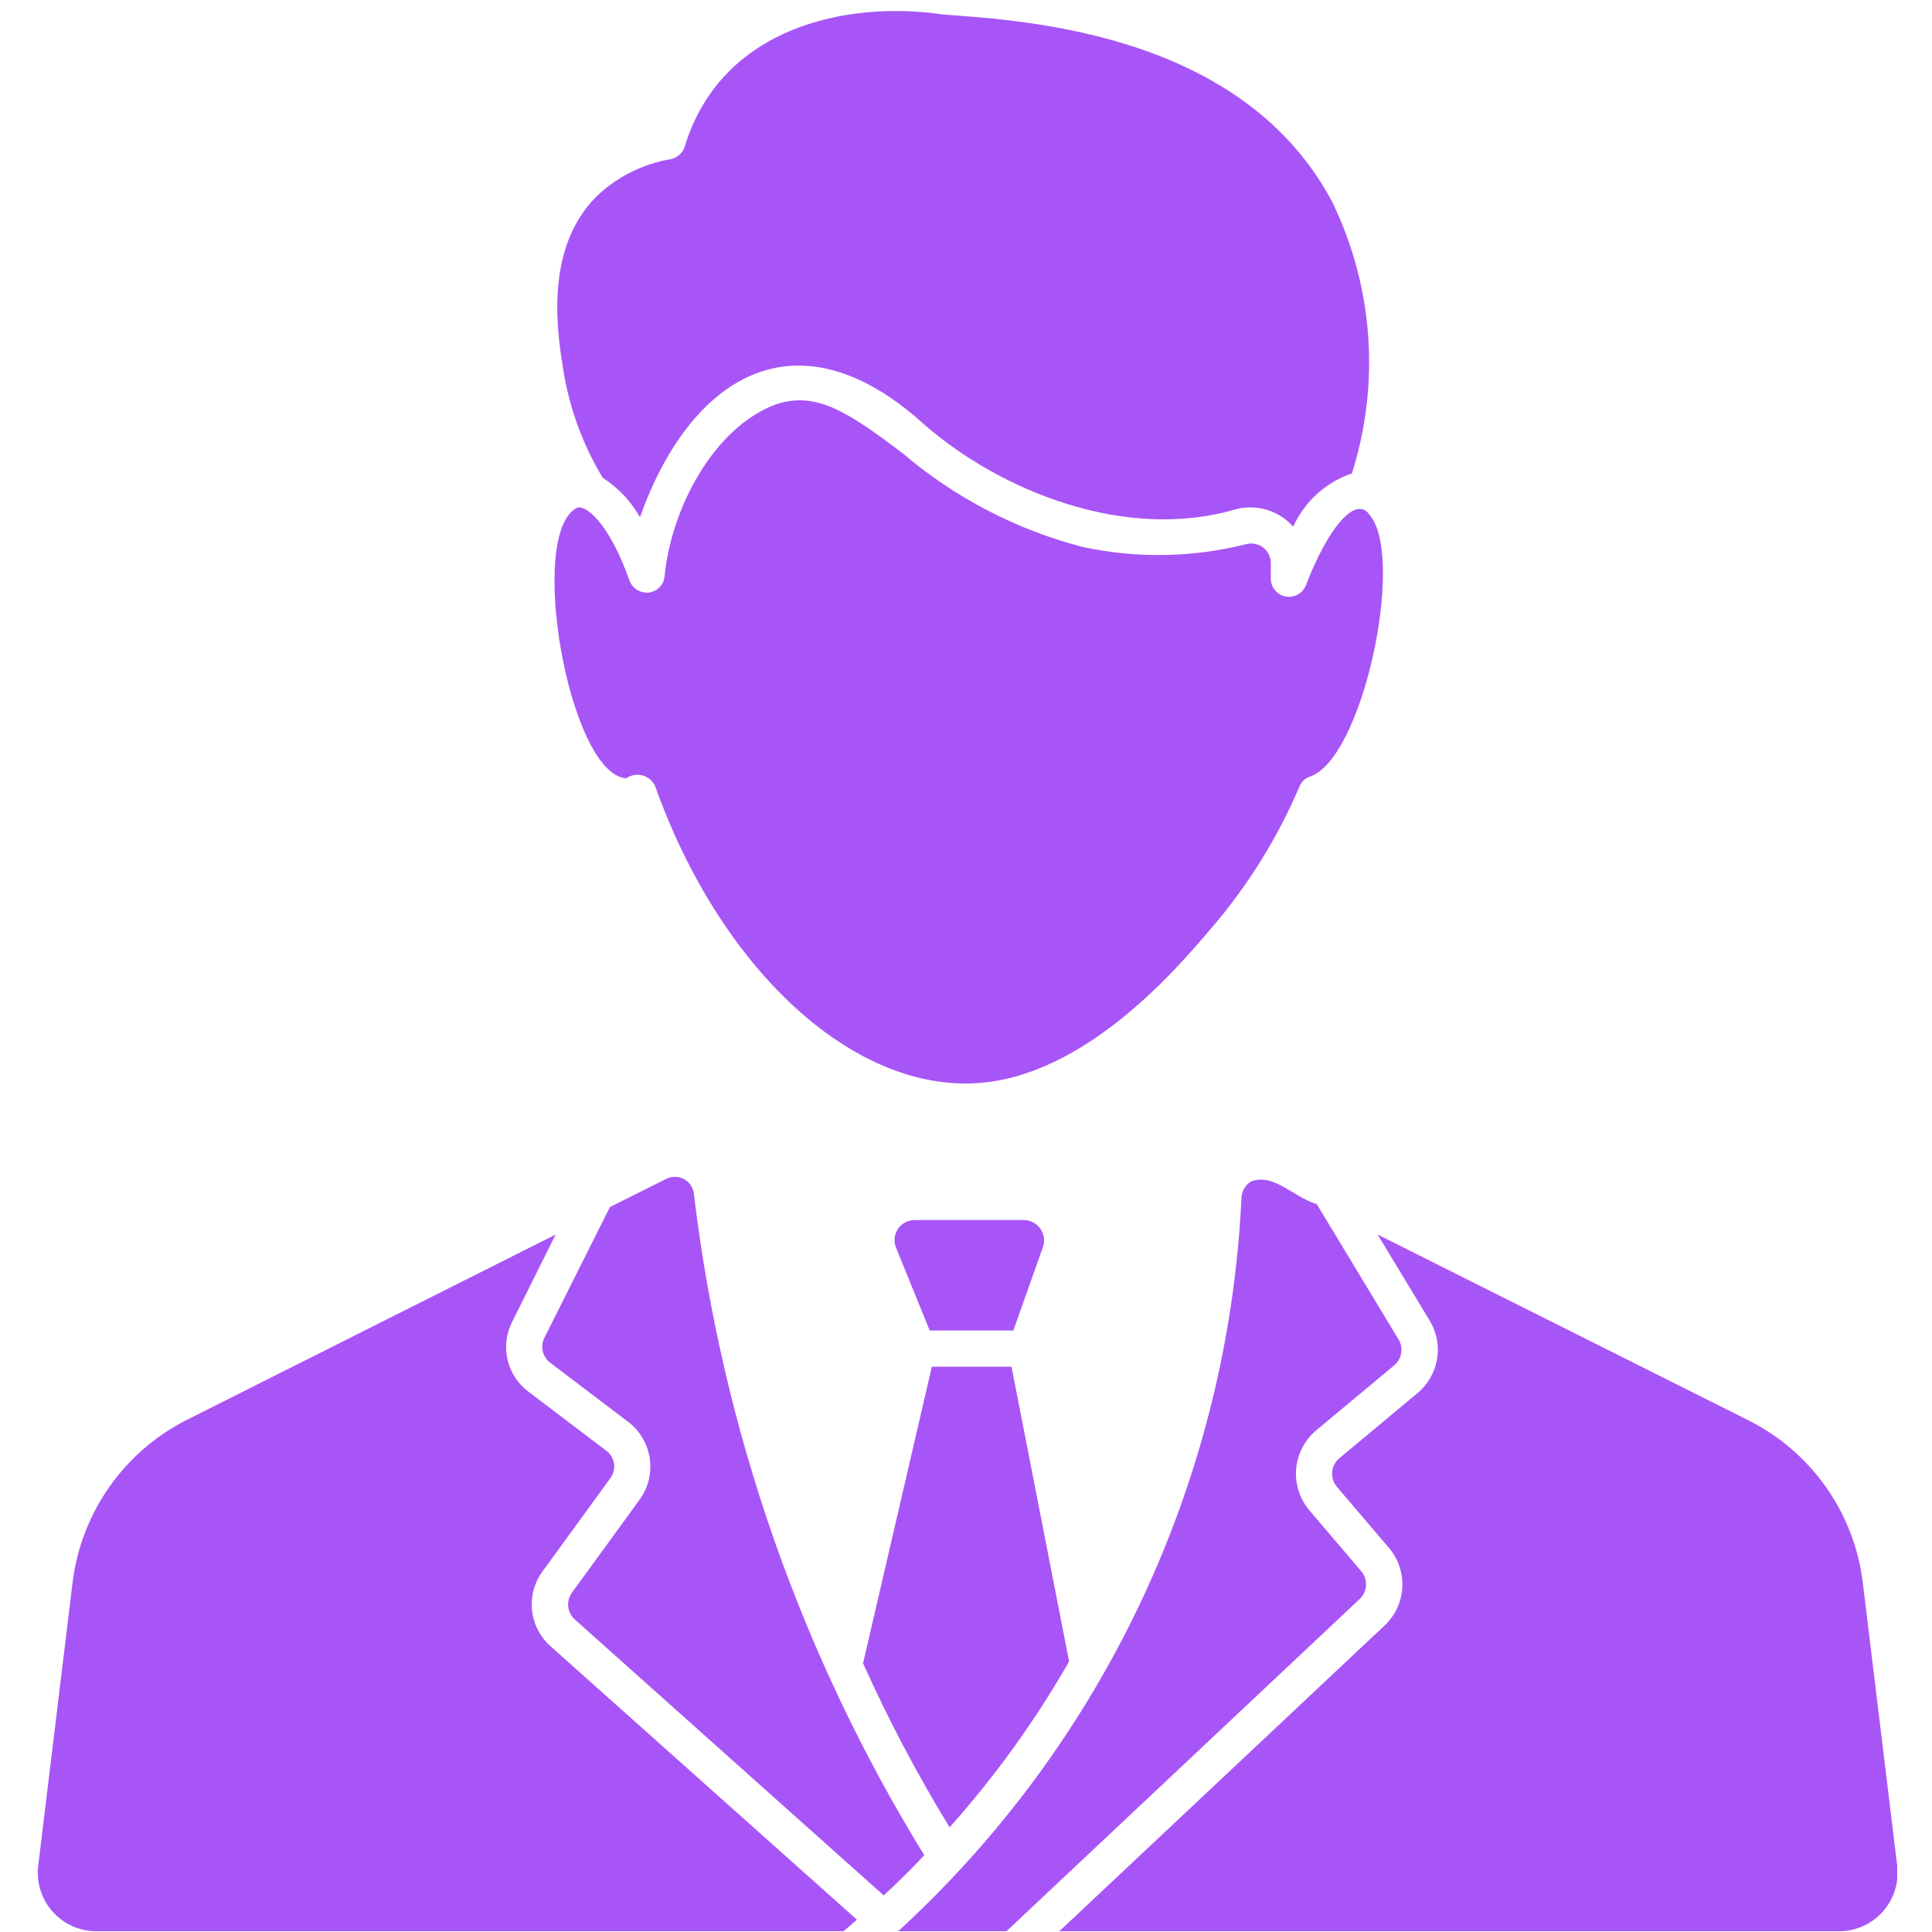
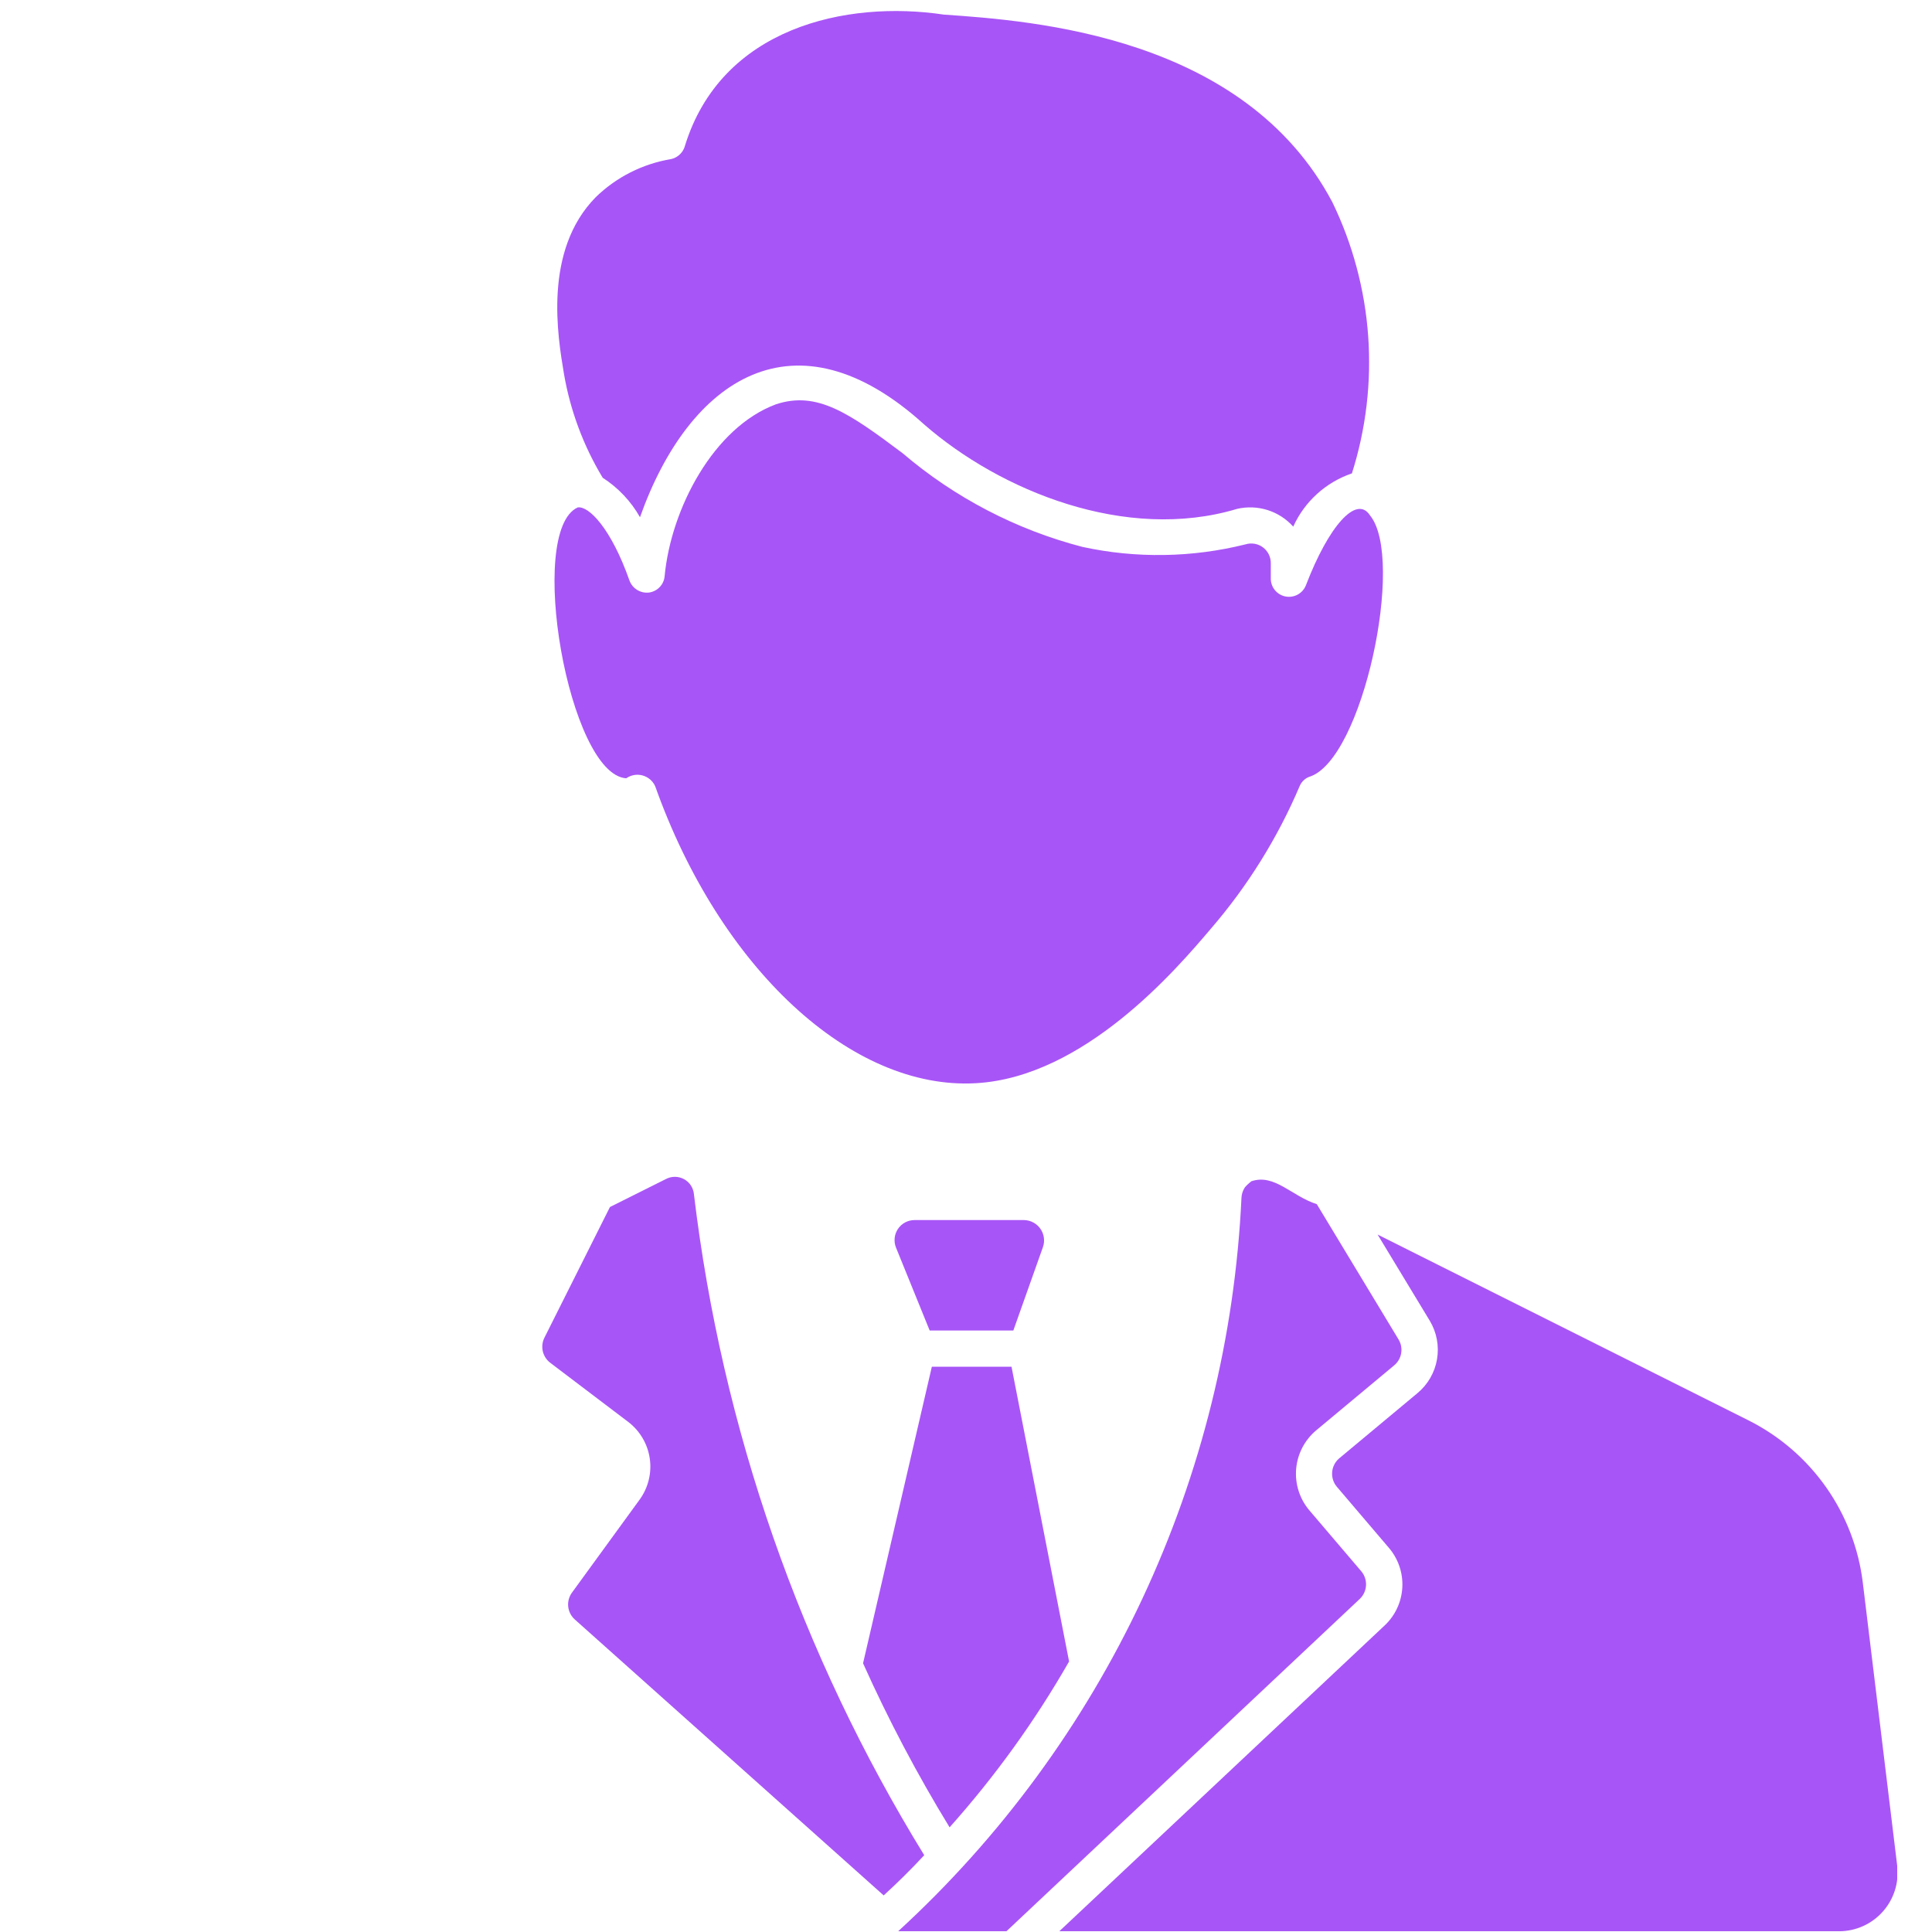
<svg xmlns="http://www.w3.org/2000/svg" width="1024" viewBox="0 0 768 768" height="1024" preserveAspectRatio="xMidYMid meet">
  <defs>
    <g />
    <clipPath id="6336371403">
      <path d="M 421 490 L 754.172 490 L 754.172 768 L 421 768 Z M 421 490 " clip-rule="nonzero" />
    </clipPath>
  </defs>
  <g clip-path="url(#6336371403)">
    <path fill="#a855f7" d="M 754.184 741.793 L 740.508 629.23 C 740.094 625.82 739.477 622.445 738.648 619.113 C 737.82 615.781 736.789 612.512 735.559 609.305 C 734.328 606.098 732.902 602.98 731.289 599.949 C 729.672 596.918 727.875 593.996 725.898 591.188 C 723.922 588.379 721.777 585.703 719.473 583.16 C 717.164 580.613 714.711 578.223 712.105 575.98 C 709.504 573.738 706.773 571.668 703.914 569.762 C 701.059 567.859 698.094 566.137 695.02 564.598 C 654.43 544.301 593.684 513.785 547.621 490.754 L 568.352 525.012 C 569.035 526.152 569.613 527.344 570.086 528.582 C 570.562 529.824 570.922 531.098 571.168 532.406 C 571.414 533.711 571.543 535.027 571.555 536.355 C 571.566 537.684 571.461 539.004 571.238 540.316 C 571.016 541.625 570.68 542.906 570.23 544.156 C 569.777 545.406 569.223 546.605 568.559 547.758 C 567.895 548.906 567.133 549.992 566.273 551.008 C 565.418 552.023 564.48 552.953 563.457 553.801 L 532.363 579.711 C 531.965 580.047 531.602 580.422 531.277 580.828 C 530.949 581.238 530.668 581.676 530.426 582.137 C 530.184 582.602 529.992 583.082 529.844 583.586 C 529.699 584.086 529.602 584.598 529.555 585.117 C 529.508 585.637 529.512 586.16 529.566 586.68 C 529.621 587.199 529.727 587.707 529.883 588.207 C 530.035 588.707 530.238 589.184 530.484 589.645 C 530.734 590.105 531.023 590.535 531.355 590.938 L 552.086 615.266 C 552.547 615.805 552.98 616.363 553.391 616.941 C 553.797 617.523 554.18 618.121 554.531 618.738 C 554.883 619.352 555.203 619.984 555.496 620.633 C 555.789 621.277 556.047 621.938 556.277 622.609 C 556.508 623.281 556.703 623.961 556.867 624.652 C 557.031 625.34 557.164 626.039 557.262 626.742 C 557.359 627.441 557.422 628.148 557.453 628.859 C 557.484 629.566 557.484 630.273 557.445 630.984 C 557.41 631.691 557.34 632.398 557.234 633.098 C 557.133 633.801 556.996 634.496 556.828 635.184 C 556.656 635.875 556.457 636.555 556.223 637.223 C 555.988 637.895 555.723 638.551 555.426 639.195 C 555.129 639.84 554.801 640.469 554.445 641.082 C 554.09 641.695 553.703 642.289 553.289 642.867 C 552.879 643.445 552.438 644 551.973 644.535 C 551.508 645.07 551.016 645.582 550.5 646.07 L 421.098 767.703 L 731.297 767.703 C 732.109 767.695 732.918 767.645 733.723 767.551 C 734.531 767.457 735.332 767.32 736.125 767.145 C 736.918 766.969 737.699 766.75 738.469 766.488 C 739.238 766.23 739.992 765.934 740.73 765.594 C 741.469 765.258 742.191 764.883 742.891 764.469 C 743.59 764.055 744.266 763.605 744.918 763.121 C 745.57 762.637 746.195 762.121 746.793 761.574 C 747.391 761.023 747.961 760.445 748.496 759.836 C 749.035 759.227 749.539 758.59 750.012 757.93 C 750.484 757.27 750.918 756.582 751.316 755.875 C 751.719 755.168 752.078 754.441 752.402 753.699 C 752.727 752.953 753.012 752.191 753.254 751.418 C 753.5 750.645 753.703 749.855 753.863 749.062 C 754.027 748.266 754.145 747.461 754.223 746.652 C 754.301 745.844 754.336 745.035 754.328 744.223 C 754.324 743.41 754.273 742.602 754.184 741.793 Z M 754.184 741.793 " fill-opacity="1" fill-rule="nonzero" />
  </g>
-   <path fill="#a855f7" d="M 541.145 624.621 L 520.418 600.297 C 519.945 599.73 519.5 599.145 519.086 598.539 C 518.668 597.93 518.285 597.305 517.93 596.66 C 517.578 596.016 517.258 595.355 516.969 594.676 C 516.68 594 516.422 593.312 516.203 592.609 C 515.98 591.91 515.793 591.199 515.641 590.477 C 515.492 589.758 515.375 589.031 515.293 588.301 C 515.215 587.57 515.168 586.836 515.16 586.102 C 515.152 585.363 515.18 584.629 515.242 583.898 C 515.305 583.164 515.402 582.438 515.539 581.711 C 515.672 580.988 515.844 580.273 516.047 579.566 C 516.254 578.859 516.492 578.164 516.766 577.48 C 517.039 576.801 517.344 576.129 517.68 575.477 C 518.02 574.824 518.391 574.188 518.789 573.57 C 519.191 572.953 519.621 572.359 520.082 571.785 C 520.539 571.211 521.027 570.656 521.539 570.129 C 522.051 569.602 522.59 569.102 523.152 568.629 L 554.242 542.719 C 554.605 542.414 554.938 542.082 555.238 541.723 C 555.539 541.359 555.809 540.977 556.043 540.566 C 556.277 540.156 556.473 539.73 556.633 539.289 C 556.793 538.844 556.91 538.391 556.988 537.926 C 557.066 537.461 557.105 536.992 557.102 536.523 C 557.098 536.051 557.051 535.586 556.965 535.121 C 556.875 534.656 556.75 534.207 556.582 533.766 C 556.418 533.324 556.211 532.902 555.973 532.496 L 523.441 478.664 C 513.613 475.59 506.59 466.387 497.387 469.594 C 496.812 469.941 496.289 470.352 495.82 470.828 C 495.348 471.305 494.945 471.836 494.605 472.414 C 494.266 472.992 494.004 473.602 493.816 474.246 C 493.629 474.891 493.523 475.547 493.5 476.215 C 493.176 483.09 492.684 489.949 492.027 496.797 C 491.367 503.648 490.543 510.477 489.551 517.285 C 488.559 524.094 487.402 530.871 486.078 537.625 C 484.754 544.375 483.27 551.094 481.617 557.77 C 479.965 564.449 478.152 571.086 476.176 577.676 C 474.199 584.266 472.062 590.805 469.77 597.293 C 467.473 603.777 465.02 610.203 462.41 616.57 C 459.801 622.938 457.039 629.234 454.121 635.465 C 451.203 641.699 448.137 647.855 444.918 653.938 C 441.703 660.016 438.336 666.016 434.824 671.934 C 431.312 677.852 427.66 683.68 423.863 689.418 C 420.07 695.156 416.133 700.797 412.062 706.344 C 407.992 711.891 403.785 717.332 399.449 722.672 C 395.109 728.016 390.645 733.246 386.051 738.367 C 381.457 743.492 376.742 748.5 371.906 753.391 C 367.066 758.281 362.113 763.055 357.039 767.703 L 400.078 767.703 L 540.57 635.562 C 540.934 635.211 541.262 634.832 541.551 634.422 C 541.844 634.012 542.094 633.574 542.301 633.117 C 542.512 632.66 542.676 632.184 542.797 631.695 C 542.918 631.207 542.988 630.711 543.016 630.207 C 543.043 629.703 543.023 629.203 542.953 628.703 C 542.887 628.203 542.77 627.715 542.609 627.238 C 542.449 626.758 542.246 626.301 542 625.859 C 541.754 625.422 541.469 625.008 541.145 624.621 Z M 541.145 624.621 " fill-opacity="1" fill-rule="nonzero" />
-   <path fill="#a855f7" d="M 215.688 624.621 L 242.605 587.629 C 242.91 587.219 243.176 586.781 243.398 586.316 C 243.617 585.855 243.793 585.375 243.918 584.875 C 244.047 584.379 244.121 583.875 244.148 583.359 C 244.176 582.848 244.152 582.34 244.078 581.832 C 244.008 581.324 243.883 580.828 243.711 580.344 C 243.543 579.859 243.324 579.395 243.062 578.957 C 242.801 578.516 242.496 578.102 242.152 577.723 C 241.809 577.34 241.434 576.996 241.02 576.688 L 210.074 553.227 C 209.035 552.453 208.074 551.594 207.188 550.648 C 206.301 549.707 205.5 548.691 204.793 547.609 C 204.082 546.523 203.473 545.387 202.965 544.195 C 202.457 543.004 202.055 541.781 201.758 540.52 C 201.465 539.258 201.285 537.98 201.215 536.688 C 201.145 535.395 201.188 534.105 201.344 532.82 C 201.5 531.535 201.77 530.273 202.145 529.031 C 202.523 527.793 203.008 526.598 203.594 525.445 L 220.867 490.754 L 74.191 564.453 C 71.129 566.004 68.18 567.734 65.332 569.648 C 62.484 571.559 59.766 573.637 57.172 575.883 C 54.582 578.129 52.137 580.527 49.84 583.07 C 47.543 585.617 45.406 588.293 43.438 591.102 C 41.469 593.906 39.68 596.824 38.066 599.852 C 36.457 602.879 35.035 605.992 33.805 609.195 C 32.574 612.395 31.547 615.66 30.715 618.988 C 29.887 622.316 29.266 625.68 28.848 629.086 L 15.172 741.793 C 15.082 742.602 15.031 743.41 15.023 744.223 C 15.02 745.035 15.055 745.844 15.133 746.652 C 15.211 747.461 15.328 748.266 15.492 749.062 C 15.652 749.855 15.855 750.641 16.102 751.418 C 16.344 752.191 16.629 752.953 16.953 753.695 C 17.277 754.441 17.637 755.168 18.039 755.875 C 18.438 756.582 18.871 757.266 19.344 757.93 C 19.816 758.59 20.32 759.227 20.859 759.836 C 21.395 760.445 21.965 761.023 22.562 761.57 C 23.16 762.121 23.785 762.637 24.438 763.121 C 25.09 763.605 25.766 764.055 26.469 764.469 C 27.168 764.883 27.887 765.258 28.625 765.594 C 29.363 765.934 30.117 766.23 30.887 766.488 C 31.656 766.75 32.438 766.965 33.23 767.145 C 34.023 767.32 34.824 767.457 35.633 767.551 C 36.438 767.645 37.246 767.695 38.059 767.703 L 335.305 767.703 C 337.031 766.262 338.902 764.68 340.633 763.098 L 218.855 654.418 C 218.34 653.965 217.848 653.488 217.379 652.988 C 216.91 652.488 216.465 651.965 216.047 651.426 C 215.625 650.883 215.23 650.324 214.859 649.746 C 214.492 649.168 214.148 648.574 213.836 647.965 C 213.523 647.355 213.238 646.734 212.98 646.098 C 212.723 645.461 212.496 644.816 212.301 644.16 C 212.105 643.504 211.938 642.836 211.801 642.164 C 211.668 641.492 211.562 640.816 211.492 640.133 C 211.418 639.453 211.379 638.77 211.367 638.082 C 211.359 637.398 211.383 636.715 211.438 636.031 C 211.492 635.348 211.578 634.668 211.695 633.992 C 211.809 633.316 211.957 632.648 212.137 631.984 C 212.316 631.324 212.527 630.672 212.766 630.031 C 213.004 629.387 213.273 628.758 213.57 628.141 C 213.867 627.523 214.195 626.918 214.547 626.332 C 214.902 625.746 215.281 625.176 215.688 624.621 Z M 215.688 624.621 " fill-opacity="1" fill-rule="nonzero" />
+   <path fill="#a855f7" d="M 541.145 624.621 L 520.418 600.297 C 519.945 599.73 519.5 599.145 519.086 598.539 C 518.668 597.93 518.285 597.305 517.93 596.66 C 517.578 596.016 517.258 595.355 516.969 594.676 C 516.68 594 516.422 593.312 516.203 592.609 C 515.98 591.91 515.793 591.199 515.641 590.477 C 515.492 589.758 515.375 589.031 515.293 588.301 C 515.215 587.57 515.168 586.836 515.16 586.102 C 515.152 585.363 515.18 584.629 515.242 583.898 C 515.305 583.164 515.402 582.438 515.539 581.711 C 515.672 580.988 515.844 580.273 516.047 579.566 C 516.254 578.859 516.492 578.164 516.766 577.48 C 517.039 576.801 517.344 576.129 517.68 575.477 C 518.02 574.824 518.391 574.188 518.789 573.57 C 519.191 572.953 519.621 572.359 520.082 571.785 C 520.539 571.211 521.027 570.656 521.539 570.129 C 522.051 569.602 522.59 569.102 523.152 568.629 L 554.242 542.719 C 554.605 542.414 554.938 542.082 555.238 541.723 C 555.539 541.359 555.809 540.977 556.043 540.566 C 556.277 540.156 556.473 539.73 556.633 539.289 C 556.793 538.844 556.91 538.391 556.988 537.926 C 557.066 537.461 557.105 536.992 557.102 536.523 C 557.098 536.051 557.051 535.586 556.965 535.121 C 556.875 534.656 556.75 534.207 556.582 533.766 C 556.418 533.324 556.211 532.902 555.973 532.496 L 523.441 478.664 C 513.613 475.59 506.59 466.387 497.387 469.594 C 495.348 471.305 494.945 471.836 494.605 472.414 C 494.266 472.992 494.004 473.602 493.816 474.246 C 493.629 474.891 493.523 475.547 493.5 476.215 C 493.176 483.09 492.684 489.949 492.027 496.797 C 491.367 503.648 490.543 510.477 489.551 517.285 C 488.559 524.094 487.402 530.871 486.078 537.625 C 484.754 544.375 483.27 551.094 481.617 557.77 C 479.965 564.449 478.152 571.086 476.176 577.676 C 474.199 584.266 472.062 590.805 469.77 597.293 C 467.473 603.777 465.02 610.203 462.41 616.57 C 459.801 622.938 457.039 629.234 454.121 635.465 C 451.203 641.699 448.137 647.855 444.918 653.938 C 441.703 660.016 438.336 666.016 434.824 671.934 C 431.312 677.852 427.66 683.68 423.863 689.418 C 420.07 695.156 416.133 700.797 412.062 706.344 C 407.992 711.891 403.785 717.332 399.449 722.672 C 395.109 728.016 390.645 733.246 386.051 738.367 C 381.457 743.492 376.742 748.5 371.906 753.391 C 367.066 758.281 362.113 763.055 357.039 767.703 L 400.078 767.703 L 540.57 635.562 C 540.934 635.211 541.262 634.832 541.551 634.422 C 541.844 634.012 542.094 633.574 542.301 633.117 C 542.512 632.66 542.676 632.184 542.797 631.695 C 542.918 631.207 542.988 630.711 543.016 630.207 C 543.043 629.703 543.023 629.203 542.953 628.703 C 542.887 628.203 542.77 627.715 542.609 627.238 C 542.449 626.758 542.246 626.301 542 625.859 C 541.754 625.422 541.469 625.008 541.145 624.621 Z M 541.145 624.621 " fill-opacity="1" fill-rule="nonzero" />
  <path fill="#a855f7" d="M 402.816 528.898 L 414.617 495.648 C 414.719 495.348 414.801 495.043 414.863 494.734 C 414.926 494.426 414.973 494.117 415 493.801 C 415.027 493.488 415.039 493.172 415.027 492.855 C 415.02 492.543 414.992 492.227 414.945 491.918 C 414.898 491.605 414.836 491.297 414.754 490.992 C 414.672 490.688 414.574 490.387 414.457 490.094 C 414.34 489.801 414.207 489.516 414.055 489.238 C 413.906 488.961 413.738 488.695 413.559 488.438 C 413.379 488.18 413.184 487.934 412.973 487.695 C 412.762 487.461 412.539 487.238 412.301 487.031 C 412.066 486.82 411.82 486.625 411.559 486.445 C 411.301 486.266 411.031 486.102 410.754 485.953 C 410.477 485.805 410.191 485.672 409.898 485.555 C 409.605 485.441 409.305 485.344 409 485.262 C 408.695 485.184 408.387 485.121 408.074 485.074 C 407.762 485.031 407.449 485.004 407.133 484.996 L 363.52 484.996 C 363.195 484.996 362.871 485.02 362.551 485.059 C 362.23 485.102 361.91 485.16 361.598 485.242 C 361.285 485.32 360.977 485.418 360.676 485.535 C 360.371 485.652 360.078 485.789 359.793 485.941 C 359.508 486.094 359.234 486.262 358.969 486.449 C 358.703 486.637 358.453 486.84 358.211 487.055 C 357.973 487.273 357.746 487.504 357.535 487.75 C 357.324 487.992 357.125 488.25 356.945 488.52 C 356.766 488.789 356.602 489.066 356.457 489.355 C 356.309 489.645 356.18 489.941 356.07 490.246 C 355.961 490.551 355.871 490.859 355.797 491.176 C 355.727 491.492 355.672 491.809 355.641 492.133 C 355.605 492.453 355.594 492.777 355.598 493.102 C 355.605 493.426 355.629 493.746 355.676 494.066 C 355.719 494.387 355.785 494.703 355.867 495.016 C 355.953 495.328 356.055 495.637 356.176 495.938 L 369.562 528.898 Z M 402.816 528.898 " fill-opacity="1" fill-rule="nonzero" />
  <path fill="#a855f7" d="M 367.402 737.473 C 355.152 717.555 344.008 697.031 333.977 675.906 C 323.945 654.781 315.078 633.176 307.383 611.09 C 299.688 589.004 293.203 566.57 287.934 543.785 C 282.664 521 278.637 497.996 275.855 474.777 C 275.828 474.461 275.785 474.152 275.719 473.844 C 275.652 473.535 275.57 473.23 275.465 472.934 C 275.363 472.633 275.242 472.344 275.102 472.062 C 274.965 471.777 274.809 471.504 274.637 471.242 C 274.461 470.977 274.273 470.727 274.07 470.484 C 273.863 470.246 273.648 470.02 273.414 469.805 C 273.184 469.594 272.938 469.395 272.68 469.211 C 272.422 469.027 272.156 468.863 271.879 468.715 C 271.602 468.562 271.316 468.434 271.02 468.32 C 270.727 468.203 270.426 468.109 270.121 468.031 C 269.816 467.957 269.508 467.898 269.191 467.859 C 268.879 467.82 268.566 467.805 268.25 467.805 C 267.934 467.805 267.621 467.824 267.309 467.863 C 266.996 467.902 266.688 467.965 266.383 468.043 C 266.074 468.121 265.777 468.215 265.484 468.332 C 265.191 468.445 264.906 468.578 264.629 468.73 L 242.461 479.816 L 216.406 531.777 C 216.199 532.191 216.031 532.621 215.898 533.062 C 215.77 533.504 215.676 533.953 215.621 534.414 C 215.566 534.871 215.551 535.332 215.578 535.793 C 215.602 536.254 215.668 536.707 215.773 537.156 C 215.875 537.609 216.02 538.047 216.199 538.469 C 216.379 538.895 216.594 539.301 216.844 539.691 C 217.094 540.078 217.375 540.441 217.688 540.781 C 218.004 541.121 218.344 541.43 218.711 541.711 L 249.656 565.172 C 250.234 565.609 250.789 566.07 251.32 566.562 C 251.852 567.051 252.355 567.566 252.84 568.105 C 253.32 568.645 253.773 569.203 254.203 569.785 C 254.629 570.371 255.027 570.973 255.395 571.594 C 255.766 572.215 256.102 572.852 256.41 573.508 C 256.715 574.16 256.992 574.828 257.234 575.508 C 257.477 576.191 257.684 576.883 257.859 577.582 C 258.035 578.285 258.176 578.992 258.281 579.707 C 258.387 580.422 258.457 581.141 258.496 581.859 C 258.531 582.582 258.535 583.305 258.5 584.027 C 258.469 584.75 258.398 585.469 258.297 586.184 C 258.191 586.898 258.055 587.605 257.883 588.309 C 257.711 589.012 257.508 589.703 257.27 590.383 C 257.027 591.066 256.758 591.734 256.453 592.391 C 256.148 593.047 255.816 593.688 255.449 594.309 C 255.082 594.934 254.688 595.535 254.266 596.121 L 227.348 633.113 C 227.059 633.512 226.809 633.934 226.598 634.375 C 226.387 634.82 226.219 635.277 226.094 635.754 C 225.969 636.227 225.887 636.707 225.848 637.199 C 225.812 637.688 225.82 638.176 225.871 638.664 C 225.926 639.152 226.02 639.629 226.164 640.102 C 226.305 640.57 226.484 641.023 226.711 641.461 C 226.934 641.895 227.199 642.309 227.5 642.695 C 227.797 643.082 228.133 643.441 228.5 643.77 L 351.281 753.453 C 356.465 748.703 361.934 743.375 367.402 737.473 Z M 367.402 737.473 " fill-opacity="1" fill-rule="nonzero" />
  <path fill="#a855f7" d="M 377.48 726.391 C 395.617 706.074 411.449 684.098 424.98 660.465 L 402.094 543.293 L 370.426 543.293 L 343.078 661.184 C 353.164 683.648 364.633 705.383 377.48 726.391 Z M 377.48 726.391 " fill-opacity="1" fill-rule="nonzero" />
  <path fill="#a855f7" d="M 239.582 189.91 C 242.652 191.887 245.441 194.203 247.949 196.855 C 250.457 199.508 252.609 202.426 254.406 205.602 C 273.957 150.559 316.121 122.18 367.402 168.754 C 397.598 195.082 447.516 215.582 491.773 202.285 C 492.77 202.055 493.781 201.891 494.801 201.793 C 495.82 201.695 496.84 201.668 497.867 201.707 C 498.891 201.746 499.906 201.852 500.914 202.031 C 501.926 202.207 502.918 202.449 503.895 202.758 C 504.871 203.066 505.824 203.438 506.75 203.875 C 507.68 204.312 508.57 204.809 509.434 205.363 C 510.293 205.922 511.113 206.531 511.891 207.199 C 512.668 207.863 513.402 208.578 514.082 209.344 C 515.199 206.875 516.555 204.547 518.148 202.355 C 519.742 200.168 521.539 198.164 523.547 196.344 C 525.551 194.523 527.723 192.926 530.055 191.551 C 532.391 190.176 534.836 189.055 537.402 188.184 C 538.801 183.781 539.984 179.324 540.961 174.812 C 541.934 170.301 542.695 165.75 543.234 161.164 C 543.777 156.578 544.102 151.977 544.207 147.363 C 544.312 142.746 544.203 138.137 543.871 133.531 C 543.539 128.926 542.988 124.344 542.223 119.793 C 541.453 115.238 540.473 110.73 539.277 106.273 C 538.086 101.812 536.68 97.418 535.07 93.09 C 533.457 88.766 531.645 84.523 529.629 80.371 C 494.652 14.297 410.875 8.254 375.18 5.805 C 336.617 0.016 286.52 10.762 272.113 58.492 C 271.906 59.082 271.629 59.633 271.281 60.152 C 270.934 60.668 270.527 61.137 270.062 61.551 C 269.598 61.965 269.086 62.316 268.531 62.602 C 267.977 62.891 267.395 63.102 266.789 63.238 C 263.98 63.703 261.227 64.375 258.523 65.258 C 255.82 66.141 253.199 67.223 250.66 68.504 C 248.121 69.785 245.695 71.254 243.379 72.902 C 241.062 74.555 238.887 76.371 236.848 78.355 C 215.832 99.656 221.734 133.918 224.18 148.598 C 225.438 155.902 227.363 163.027 229.949 169.973 C 232.539 176.918 235.75 183.566 239.582 189.91 Z M 239.582 189.91 " fill-opacity="1" fill-rule="nonzero" />
  <path fill="#a855f7" d="M 248.938 309.383 C 249.406 309.055 249.902 308.781 250.43 308.566 C 250.957 308.348 251.5 308.188 252.062 308.09 C 252.625 307.992 253.191 307.957 253.762 307.984 C 254.332 308.012 254.891 308.102 255.441 308.254 C 255.992 308.406 256.52 308.613 257.023 308.883 C 257.527 309.148 257.996 309.469 258.43 309.84 C 258.863 310.215 259.25 310.629 259.59 311.086 C 259.934 311.543 260.219 312.031 260.453 312.551 C 286.219 384.957 338.473 433.465 387.988 430.586 C 431.027 428.137 467.59 385.387 481.266 369.266 C 488.602 360.766 495.242 351.746 501.176 342.211 C 507.113 332.68 512.281 322.742 516.672 312.406 C 517.031 311.582 517.535 310.855 518.184 310.23 C 518.832 309.609 519.578 309.133 520.418 308.809 C 541.691 302.371 558.664 221.902 544.598 204.879 C 539.273 196.59 528.195 208.988 519.121 232.66 C 518.816 233.438 518.387 234.137 517.84 234.766 C 517.293 235.391 516.656 235.91 515.926 236.316 C 515.199 236.723 514.426 236.996 513.605 237.137 C 512.785 237.277 511.965 237.277 511.141 237.133 C 510.32 236.988 509.547 236.711 508.824 236.301 C 508.098 235.891 507.465 235.367 506.918 234.738 C 506.375 234.109 505.949 233.406 505.648 232.629 C 505.348 231.852 505.184 231.047 505.16 230.215 L 505.16 224.027 C 505.168 223.719 505.156 223.41 505.129 223.105 C 505.102 222.797 505.059 222.492 504.992 222.191 C 504.93 221.891 504.848 221.594 504.75 221.301 C 504.648 221.012 504.535 220.727 504.402 220.449 C 504.266 220.172 504.117 219.902 503.953 219.641 C 503.789 219.383 503.609 219.133 503.414 218.895 C 503.219 218.652 503.012 218.43 502.789 218.215 C 502.566 218 502.332 217.801 502.086 217.613 C 501.84 217.43 501.586 217.258 501.32 217.102 C 501.055 216.945 500.781 216.809 500.496 216.684 C 500.215 216.562 499.926 216.457 499.629 216.367 C 499.336 216.281 499.035 216.211 498.73 216.156 C 498.43 216.105 498.125 216.07 497.816 216.055 C 497.508 216.035 497.199 216.039 496.895 216.059 C 496.586 216.078 496.281 216.117 495.977 216.176 C 495.676 216.23 495.375 216.305 495.082 216.398 C 484.469 219.039 473.691 220.449 462.754 220.617 C 451.816 220.789 441 219.719 430.309 217.406 C 417.129 213.977 404.5 209.117 392.422 202.824 C 380.344 196.531 369.125 188.965 358.766 180.125 C 337.461 164.145 324.797 155.363 308.531 160.691 C 283.664 169.883 266.734 202.207 264.195 229.062 C 264.121 229.875 263.918 230.648 263.582 231.391 C 263.246 232.129 262.797 232.797 262.234 233.383 C 261.672 233.973 261.027 234.453 260.305 234.82 C 259.578 235.191 258.812 235.43 258.008 235.543 C 257.188 235.637 256.371 235.598 255.566 235.422 C 254.758 235.242 254.004 234.941 253.301 234.508 C 252.594 234.078 251.98 233.547 251.453 232.906 C 250.93 232.27 250.52 231.566 250.234 230.793 C 242.891 209.918 233.969 200.996 229.648 201.715 C 209.137 211.043 226.055 307.859 248.938 309.383 Z M 248.938 309.383 " fill-opacity="1" fill-rule="nonzero" />
  <g fill="#a855f7" fill-opacity="1">
    <g transform="translate(380.314, 394.5)">
      <g>
        <path d="M 3.672 0.141 C 3.16 0.141 2.754 -0.004 2.453 -0.297 C 2.148 -0.586 2 -0.977 2 -1.469 C 2 -1.938 2.148 -2.32 2.453 -2.625 C 2.754 -2.938 3.16 -3.094 3.672 -3.094 C 4.203 -3.094 4.617 -2.945 4.922 -2.656 C 5.223 -2.363 5.375 -1.973 5.375 -1.484 C 5.375 -1.004 5.219 -0.613 4.906 -0.312 C 4.602 -0.008 4.191 0.141 3.672 0.141 Z M 3.672 0.141 " />
      </g>
    </g>
  </g>
</svg>